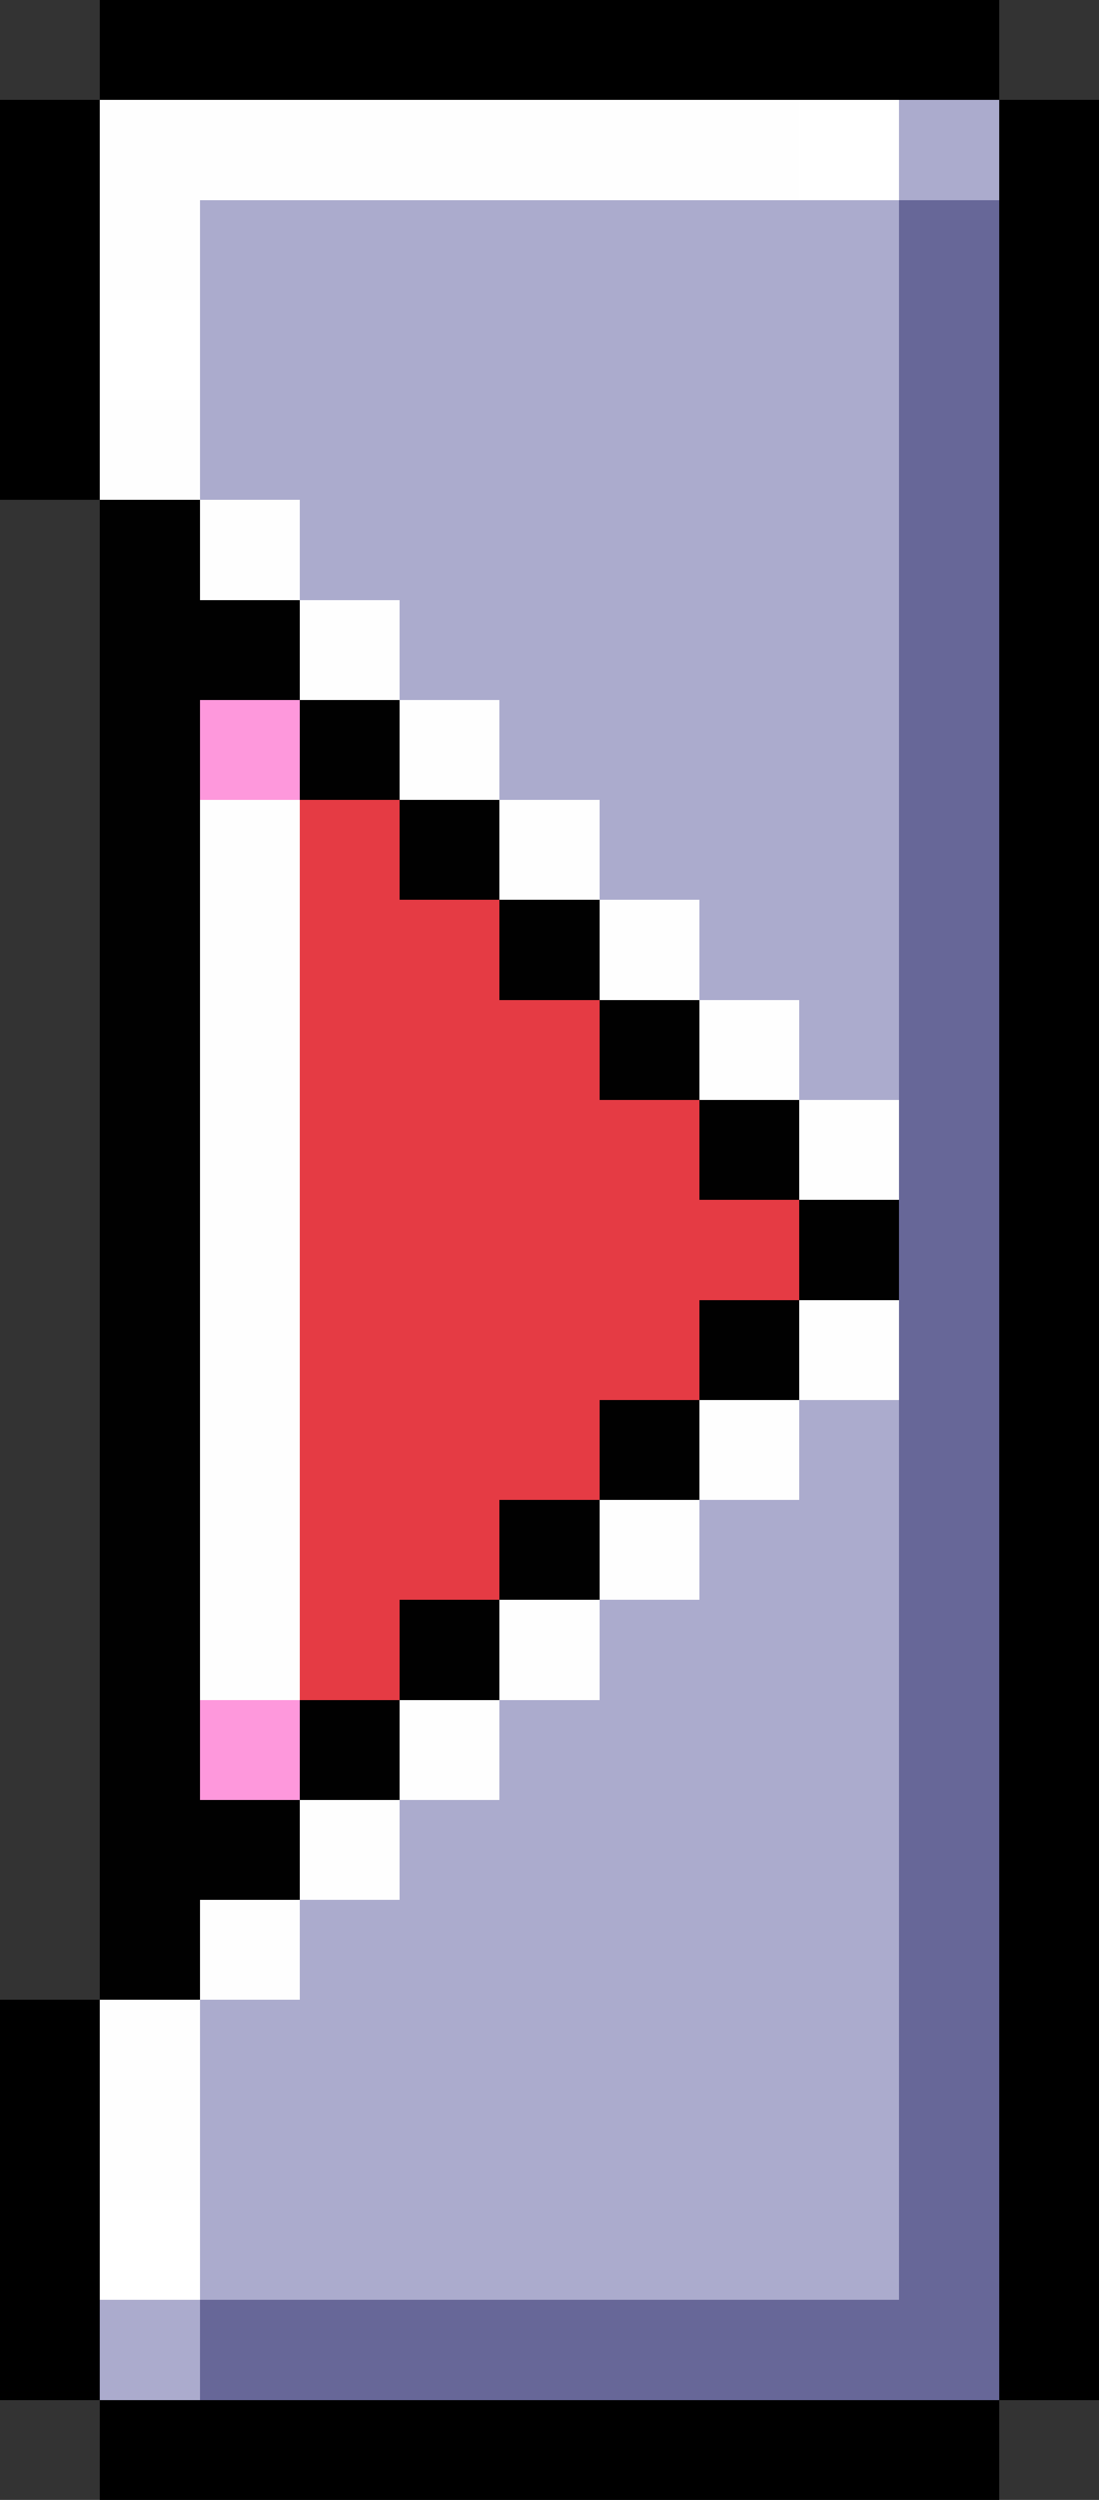
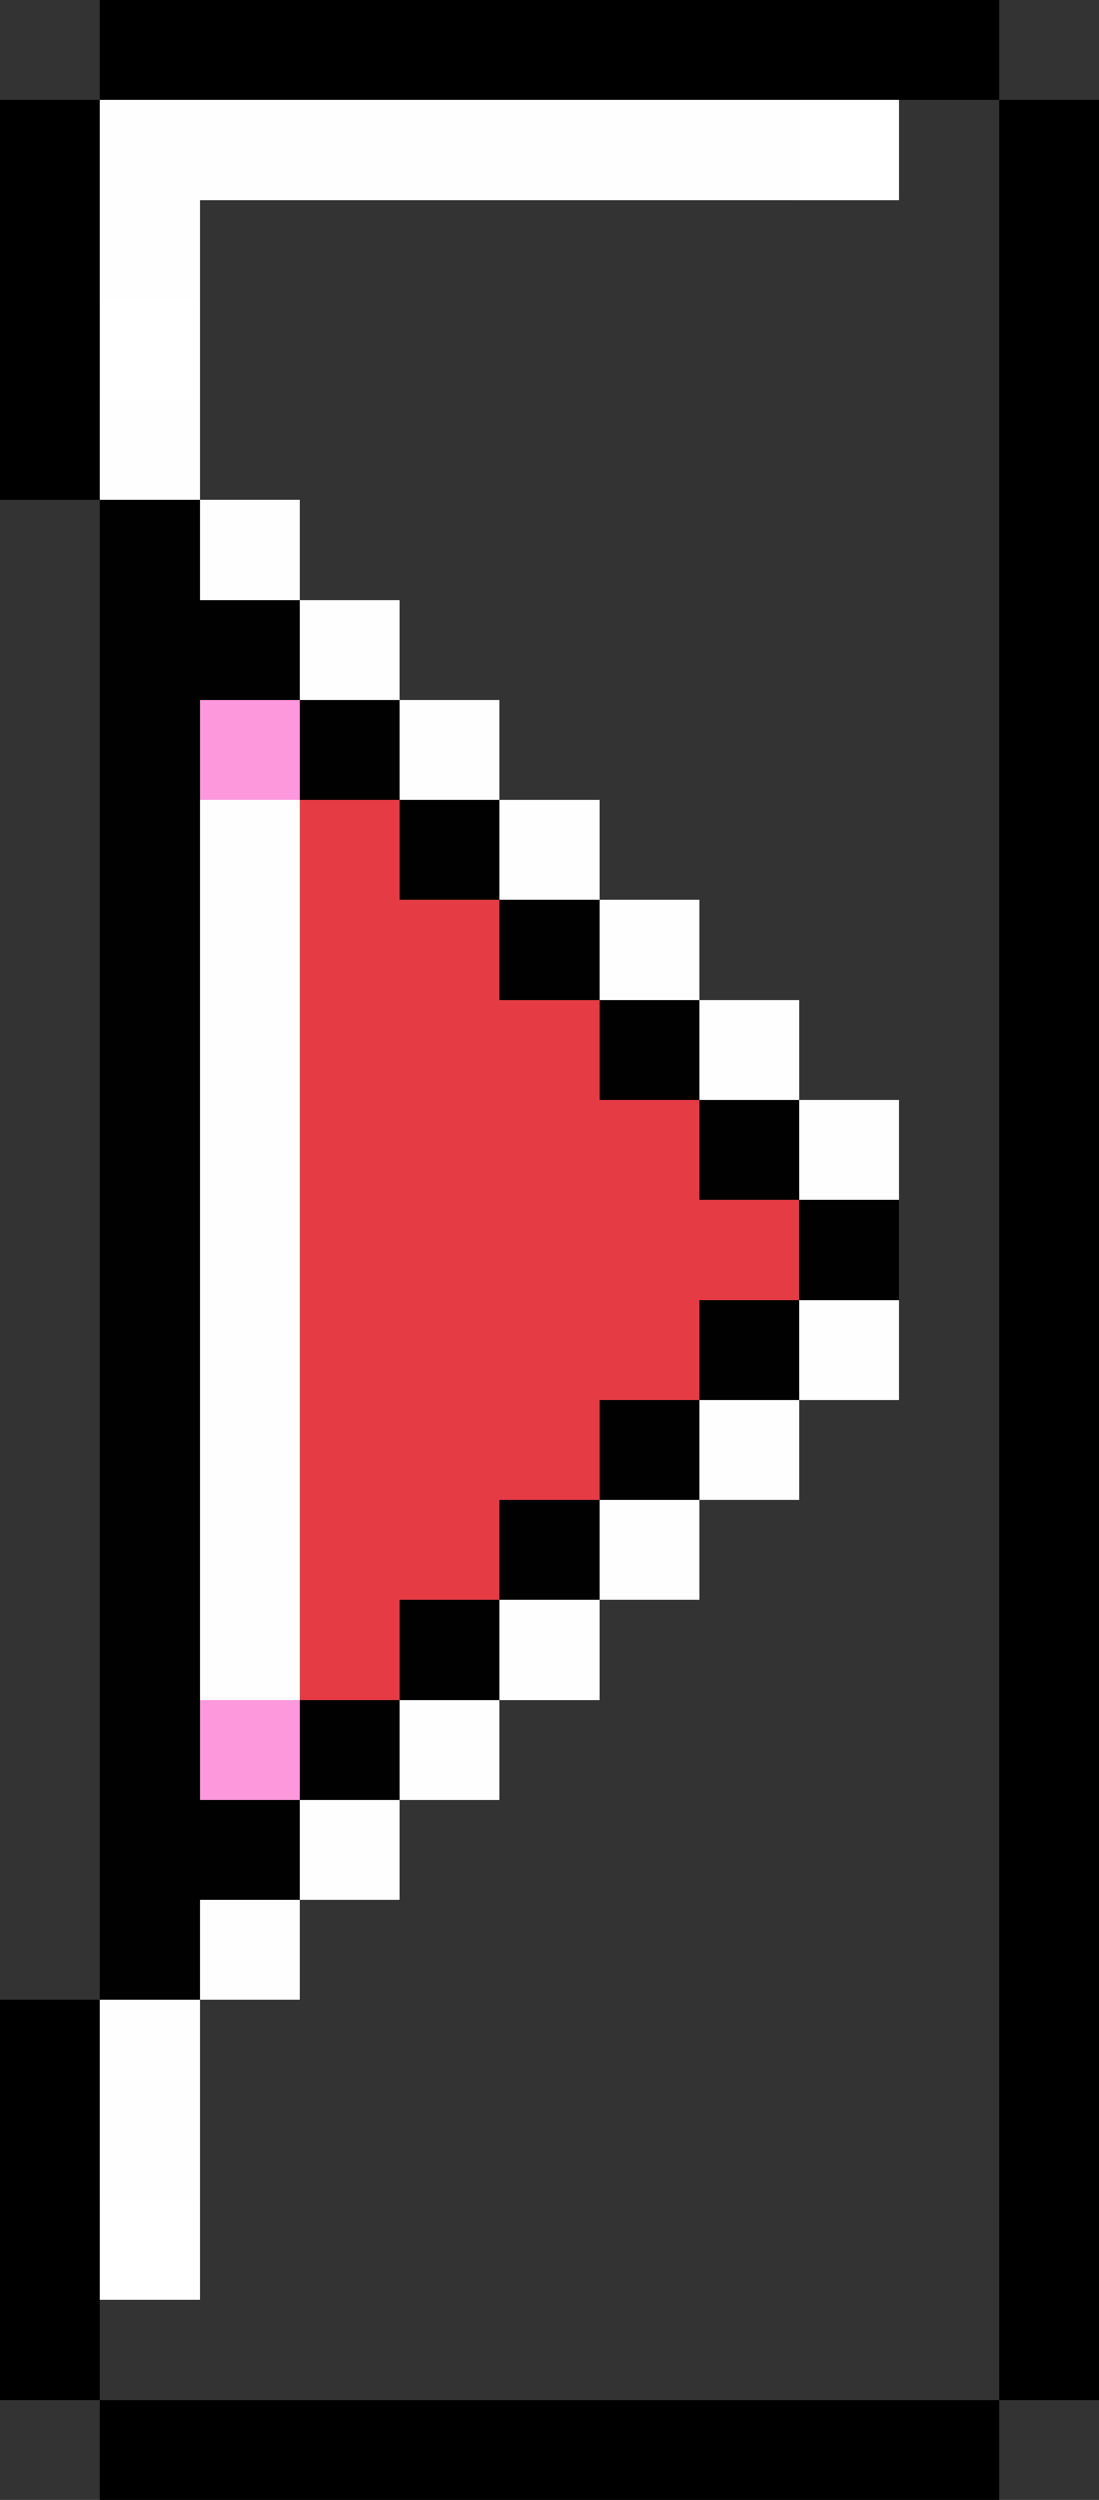
<svg xmlns="http://www.w3.org/2000/svg" viewBox="0 -0.5 11 25" shape-rendering="crispEdges">
  <rect x="0" y="-0.5" width="11" height="25" fill="#333333" stroke="none" />
  <path stroke="#000000" d="M1 0h9M0 1h1M10 1h1M0 2h1M10 2h1M0 3h1M10 3h1M0 4h1M10 4h1M10 5h1M10 6h1M10 7h1M10 8h1M10 9h1M10 10h1M10 11h1M10 12h1M10 13h1M10 14h1M10 15h1M10 16h1M10 17h1M10 18h1M10 19h1M0 20h1M10 20h1M0 21h1M10 21h1M0 22h1M10 22h1M0 23h1M10 23h1M1 24h9" />
  <path stroke="#fefefe" d="M1 1h7M1 2h1M1 4h1M2 5h1M3 6h1M4 7h1M2 8h1M5 8h1M2 9h1M6 9h1M2 10h1M7 10h1M2 11h1M8 11h1M2 12h1M2 13h1M8 13h1M2 14h1M7 14h1M2 15h1M6 15h1M2 16h1M5 16h1M4 17h1M3 18h1M2 19h1M1 20h1M1 21h1" />
  <path stroke="#ffffff" d="M8 1h1M1 3h1M1 22h1" />
-   <path stroke="#ababcd" d="M9 1h1M2 2h7M2 3h7M2 4h7M3 5h6M4 6h5M5 7h4M6 8h3M7 9h2M8 10h1M8 14h1M7 15h2M6 16h3M5 17h4M4 18h5M3 19h6M2 20h7M2 21h7M2 22h7M1 23h1" />
-   <path stroke="#676798" d="M9 2h1M9 3h1M9 4h1M9 5h1M9 6h1M9 7h1M9 8h1M9 9h1M9 10h1M9 11h1M9 12h1M9 13h1M9 14h1M9 15h1M9 16h1M9 17h1M9 18h1M9 19h1M9 20h1M9 21h1M9 22h1M2 23h8" />
  <path stroke="#010101" d="M1 5h1M1 6h2M1 7h1M3 7h1M1 8h1M4 8h1M1 9h1M5 9h1M1 10h1M6 10h1M1 11h1M7 11h1M1 12h1M8 12h1M1 13h1M7 13h1M1 14h1M6 14h1M1 15h1M5 15h1M1 16h1M4 16h1M1 17h1M3 17h1M1 18h2M1 19h1" />
  <path stroke="#fe98dc" d="M2 7h1M2 17h1" />
  <path stroke="#e53b44" d="M3 8h1M3 9h2M3 10h3M3 11h4M3 12h5M3 13h4M3 14h3M3 15h2M3 16h1" />
</svg>